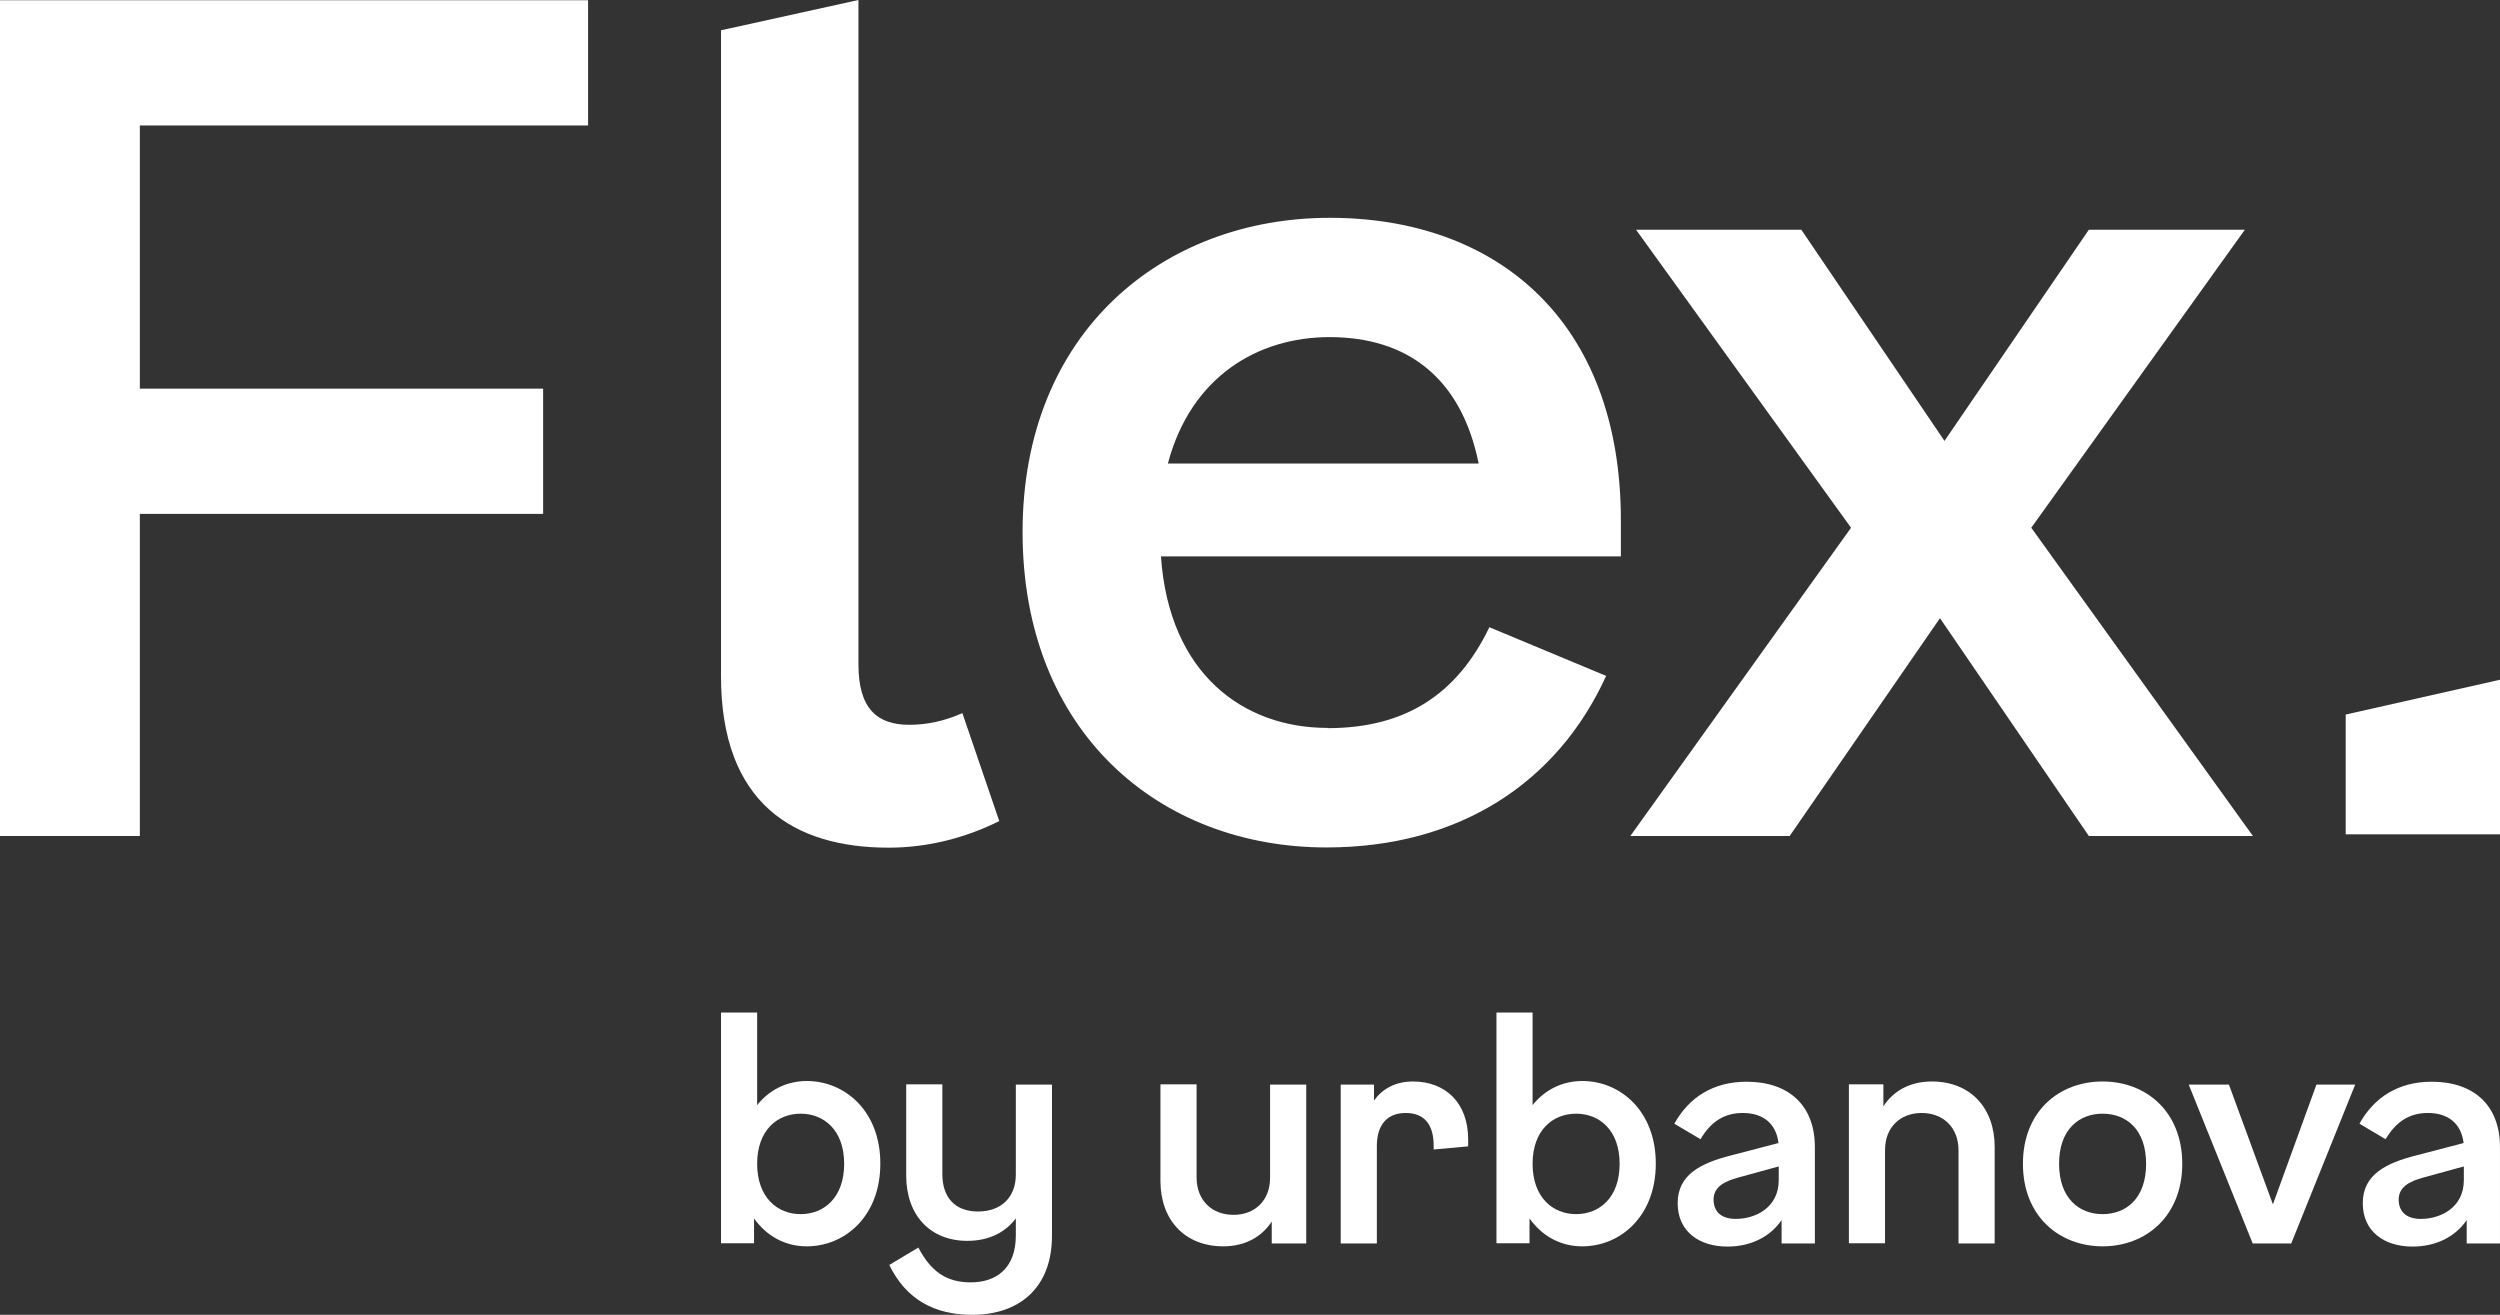
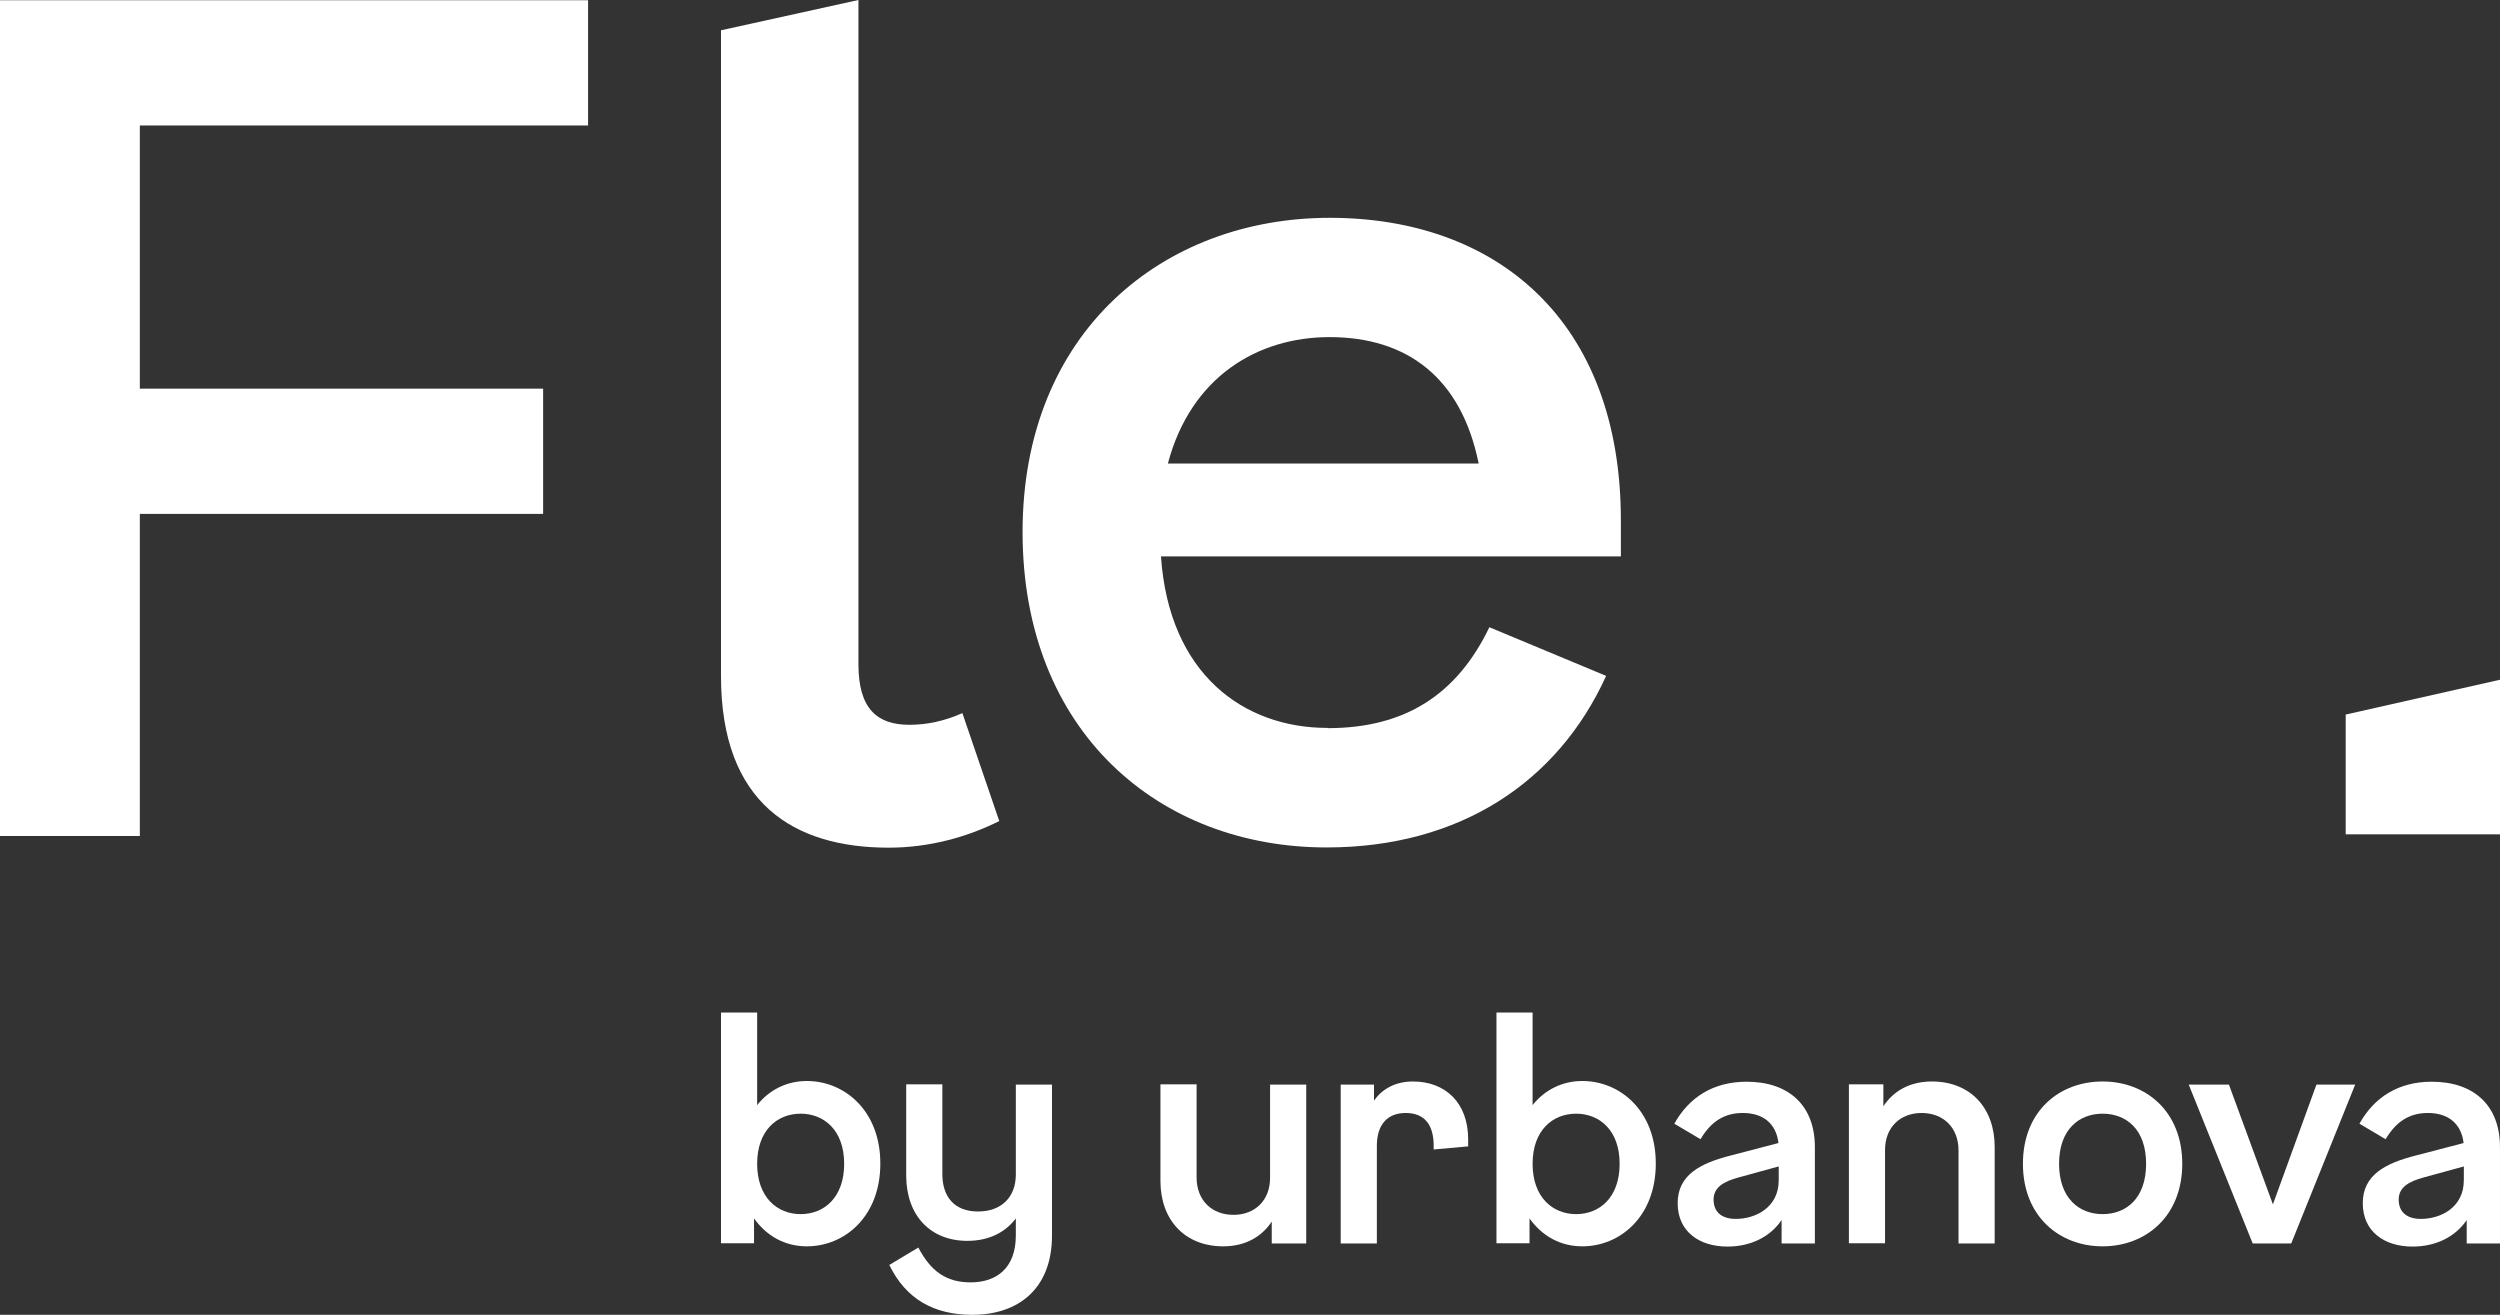
<svg xmlns="http://www.w3.org/2000/svg" width="135" height="71" viewBox="0 0 135 71" fill="none">
  <rect x="0" y="0" width="135" height="71" fill="#333333" stroke="none" />
  <g clip-path="url(#clip0_1807_653)">
    <path d="M7.551 6.776V20.987H29.329V27.75H7.551V45.143H0V0.013H31.756V6.776H7.551Z" fill="#fff" />
    <path d="M53.971 44.331C52.224 45.208 50.17 45.774 47.987 45.774C42.876 45.774 38.934 43.391 38.934 36.511V1.636L46.356 0V35.88C46.356 38.264 47.358 39.139 49.104 39.139C50.041 39.139 50.979 38.946 51.968 38.508L53.958 44.331H53.971Z" fill="#fff" />
    <path d="M71.694 39.32C75.88 39.32 78.68 37.503 80.426 33.87L86.731 36.498C84.112 42.257 78.808 45.762 71.63 45.762C62.641 45.762 55.219 39.565 55.219 28.73C55.219 17.895 62.834 11.762 71.81 11.762C80.786 11.762 87.527 17.276 87.527 28.099V30.044H62.692C63.129 36.434 67.187 39.307 71.681 39.307M63.065 25.032H79.848C78.911 20.394 75.983 18.204 71.797 18.204C67.932 18.204 64.31 20.33 63.065 25.032Z" fill="#fff" />
-     <path d="M112.797 45.143L104.758 33.381L96.643 45.143H88.039L99.956 28.498L88.347 12.407H97.272L105.002 23.808L112.797 12.407H121.221L109.689 28.498L121.657 45.143H112.797Z" fill="#fff" />
    <path d="M135.002 36.705V45.053H126.668V38.586L135.002 36.705Z" fill="#fff" />
    <path d="M47.537 62.845C47.537 65.679 45.624 67.302 43.569 67.302C42.388 67.302 41.399 66.749 40.718 65.795V67.135H38.934V54.677H40.886V59.675C41.54 58.851 42.491 58.374 43.569 58.374C45.624 58.374 47.537 59.998 47.537 62.819V62.845ZM45.585 62.845C45.585 61.028 44.494 60.139 43.235 60.139C41.977 60.139 40.886 61.028 40.886 62.845C40.886 64.661 41.977 65.563 43.235 65.563C44.494 65.563 45.585 64.674 45.585 62.845Z" fill="#fff" />
-     <path d="M56.807 58.568V66.723C56.807 69.609 54.971 71 52.505 71C50.45 71 48.922 70.163 48.023 68.307L49.59 67.367C50.245 68.617 51.067 69.248 52.415 69.248C53.764 69.248 54.855 68.526 54.855 66.71V65.795C54.303 66.529 53.43 67.006 52.235 67.006C50.245 67.006 48.935 65.641 48.935 63.476V58.555H50.887V63.399C50.887 64.648 51.555 65.421 52.813 65.421C54.072 65.421 54.855 64.648 54.855 63.425V58.568H56.807Z" fill="#fff" />
+     <path d="M56.807 58.568V66.723C56.807 69.609 54.971 71 52.505 71C50.45 71 48.922 70.163 48.023 68.307L49.59 67.367C50.245 68.617 51.067 69.248 52.415 69.248C53.764 69.248 54.855 68.526 54.855 66.71V65.795C54.303 66.529 53.43 67.006 52.235 67.006C50.245 67.006 48.935 65.641 48.935 63.476V58.555H50.887V63.399C50.887 64.648 51.555 65.421 52.813 65.421C54.072 65.421 54.855 64.648 54.855 63.425V58.568H56.807" fill="#fff" />
    <path d="M70.536 58.568V67.148H68.674V65.963C68.134 66.787 67.248 67.302 66.054 67.302C63.974 67.302 62.664 65.872 62.664 63.772V58.555H64.616V63.579C64.616 64.829 65.451 65.602 66.606 65.602C67.762 65.602 68.584 64.829 68.584 63.605V58.568H70.536Z" fill="#fff" />
    <path d="M79.281 61.531V61.904L77.419 62.072V61.879C77.419 60.68 76.88 60.101 75.904 60.101C74.928 60.101 74.35 60.719 74.35 61.879V67.148H72.398V58.568H74.196V59.431C74.633 58.812 75.339 58.4 76.302 58.4C78.036 58.4 79.281 59.534 79.281 61.531Z" fill="#fff" />
    <path d="M89.412 62.845C89.412 65.679 87.499 67.302 85.444 67.302C84.263 67.302 83.274 66.749 82.594 65.795V67.135H80.809V54.677H82.76V59.675C83.415 58.851 84.366 58.374 85.444 58.374C87.499 58.374 89.412 59.998 89.412 62.819V62.845ZM87.46 62.845C87.46 61.028 86.369 60.139 85.11 60.139C83.852 60.139 82.76 61.028 82.76 62.845C82.76 64.661 83.852 65.563 85.11 65.563C86.369 65.563 87.46 64.674 87.46 62.845Z" fill="#fff" />
    <path d="M98.003 61.93V67.148H96.206V65.885C95.589 66.787 94.549 67.315 93.278 67.315C91.775 67.315 90.594 66.517 90.594 64.971C90.594 63.425 91.852 62.806 93.47 62.394L96.038 61.724C95.91 60.655 95.191 60.101 94.112 60.101C93.111 60.101 92.392 60.565 91.827 61.518L90.414 60.68C91.21 59.25 92.52 58.413 94.318 58.413C96.591 58.413 98.003 59.688 98.003 61.943V61.93ZM96.051 63.747V62.987L93.894 63.579C93.072 63.798 92.533 64.12 92.533 64.777C92.533 65.499 93.034 65.821 93.727 65.821C94.806 65.821 96.051 65.203 96.051 63.734V63.747Z" fill="#fff" />
    <path d="M107.712 61.93V67.148H105.76V62.123C105.76 60.874 104.925 60.101 103.769 60.101C102.614 60.101 101.792 60.874 101.792 62.098V67.135H99.84V58.555H101.702V59.74C102.241 58.915 103.127 58.4 104.321 58.4C106.402 58.4 107.712 59.83 107.712 61.93Z" fill="#fff" />
    <path d="M117.842 62.845C117.842 65.679 115.877 67.302 113.54 67.302C111.203 67.302 109.238 65.679 109.238 62.845C109.238 60.011 111.19 58.4 113.54 58.4C115.89 58.4 117.842 60.023 117.842 62.845ZM113.54 60.139C112.282 60.139 111.19 60.977 111.19 62.845C111.19 64.713 112.282 65.563 113.54 65.563C114.799 65.563 115.89 64.726 115.89 62.845C115.89 60.964 114.799 60.139 113.54 60.139Z" fill="#fff" />
    <path d="M127.18 58.568L123.726 67.148H121.646L118.191 58.568H120.362L122.737 65.035L125.087 58.568H127.167H127.18Z" fill="#fff" />
    <path d="M134.999 61.93V67.148H133.202V65.885C132.585 66.787 131.545 67.315 130.274 67.315C128.771 67.315 127.59 66.517 127.59 64.971C127.59 63.425 128.848 62.806 130.466 62.394L133.035 61.724C132.906 60.655 132.187 60.101 131.108 60.101C130.107 60.101 129.388 60.565 128.823 61.518L127.41 60.68C128.206 59.25 129.516 58.413 131.314 58.413C133.587 58.413 134.999 59.688 134.999 61.943V61.93ZM133.047 63.747V62.987L130.89 63.579C130.068 63.798 129.529 64.12 129.529 64.777C129.529 65.499 130.03 65.821 130.723 65.821C131.802 65.821 133.047 65.203 133.047 63.734V63.747Z" fill="#fff" />
  </g>
  <defs>
    <clipPath id="clip0_1807_653">
      <rect width="135" height="71" fill="white" />
    </clipPath>
  </defs>
</svg>